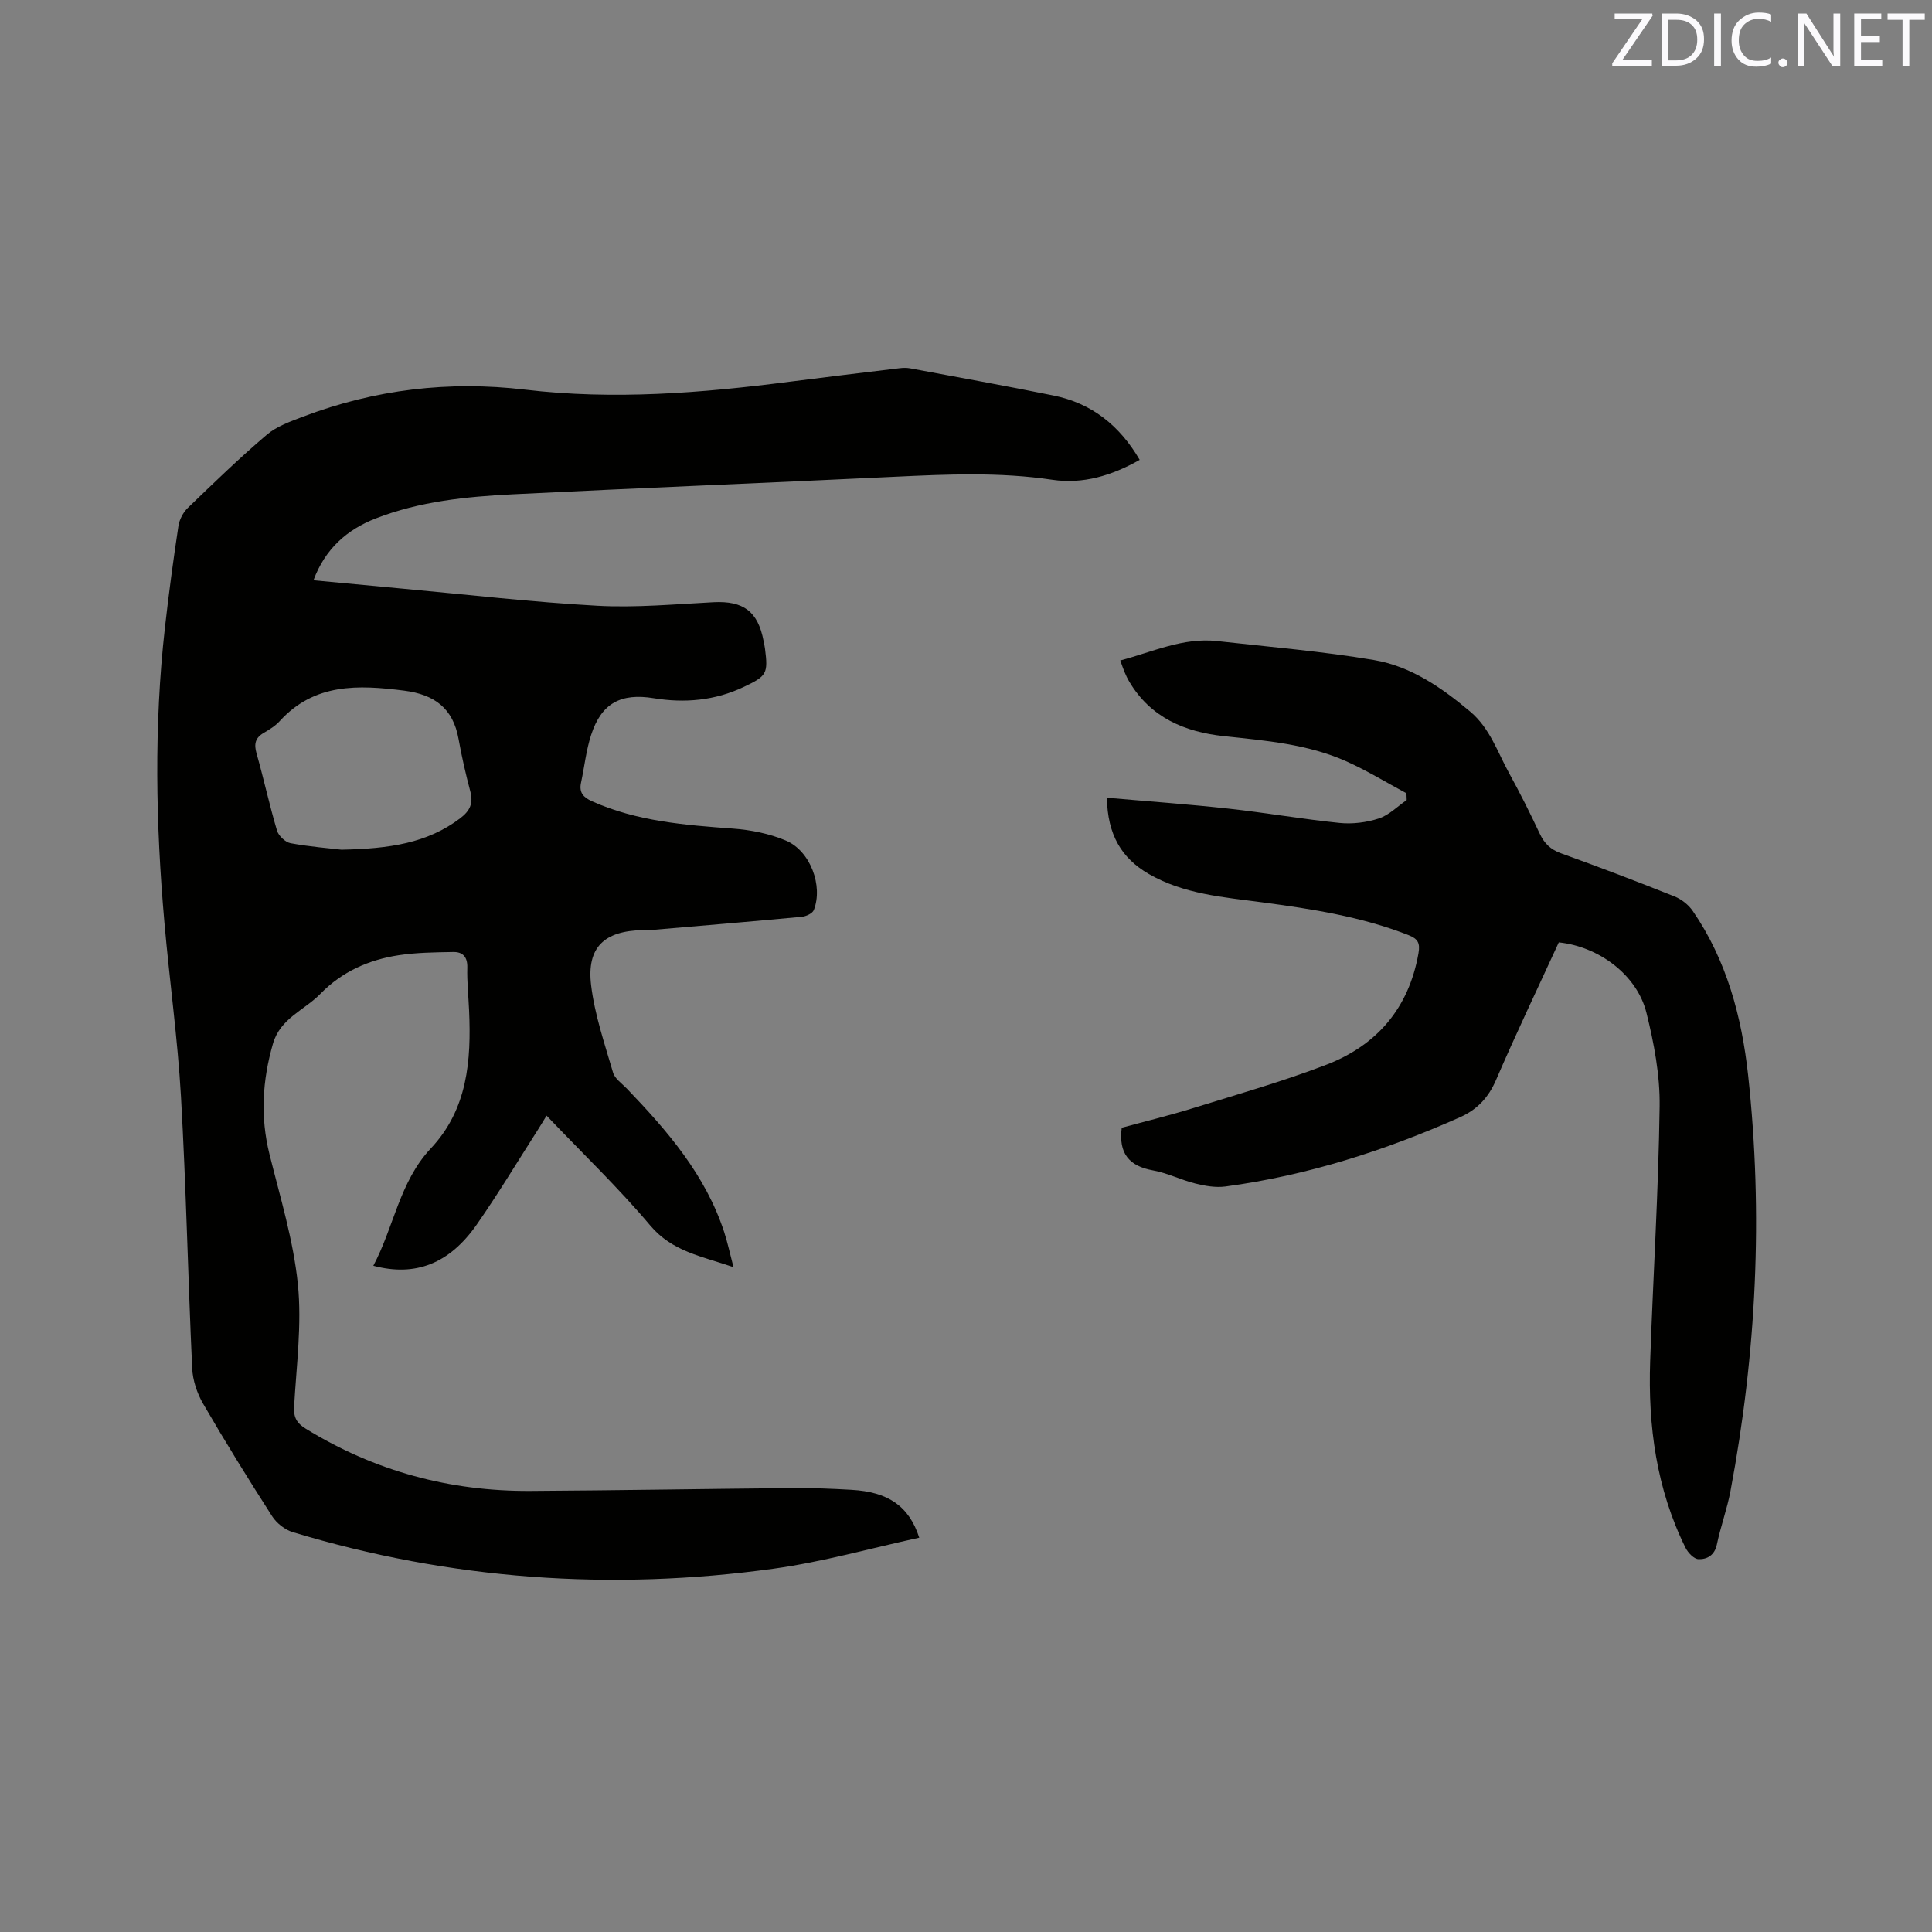
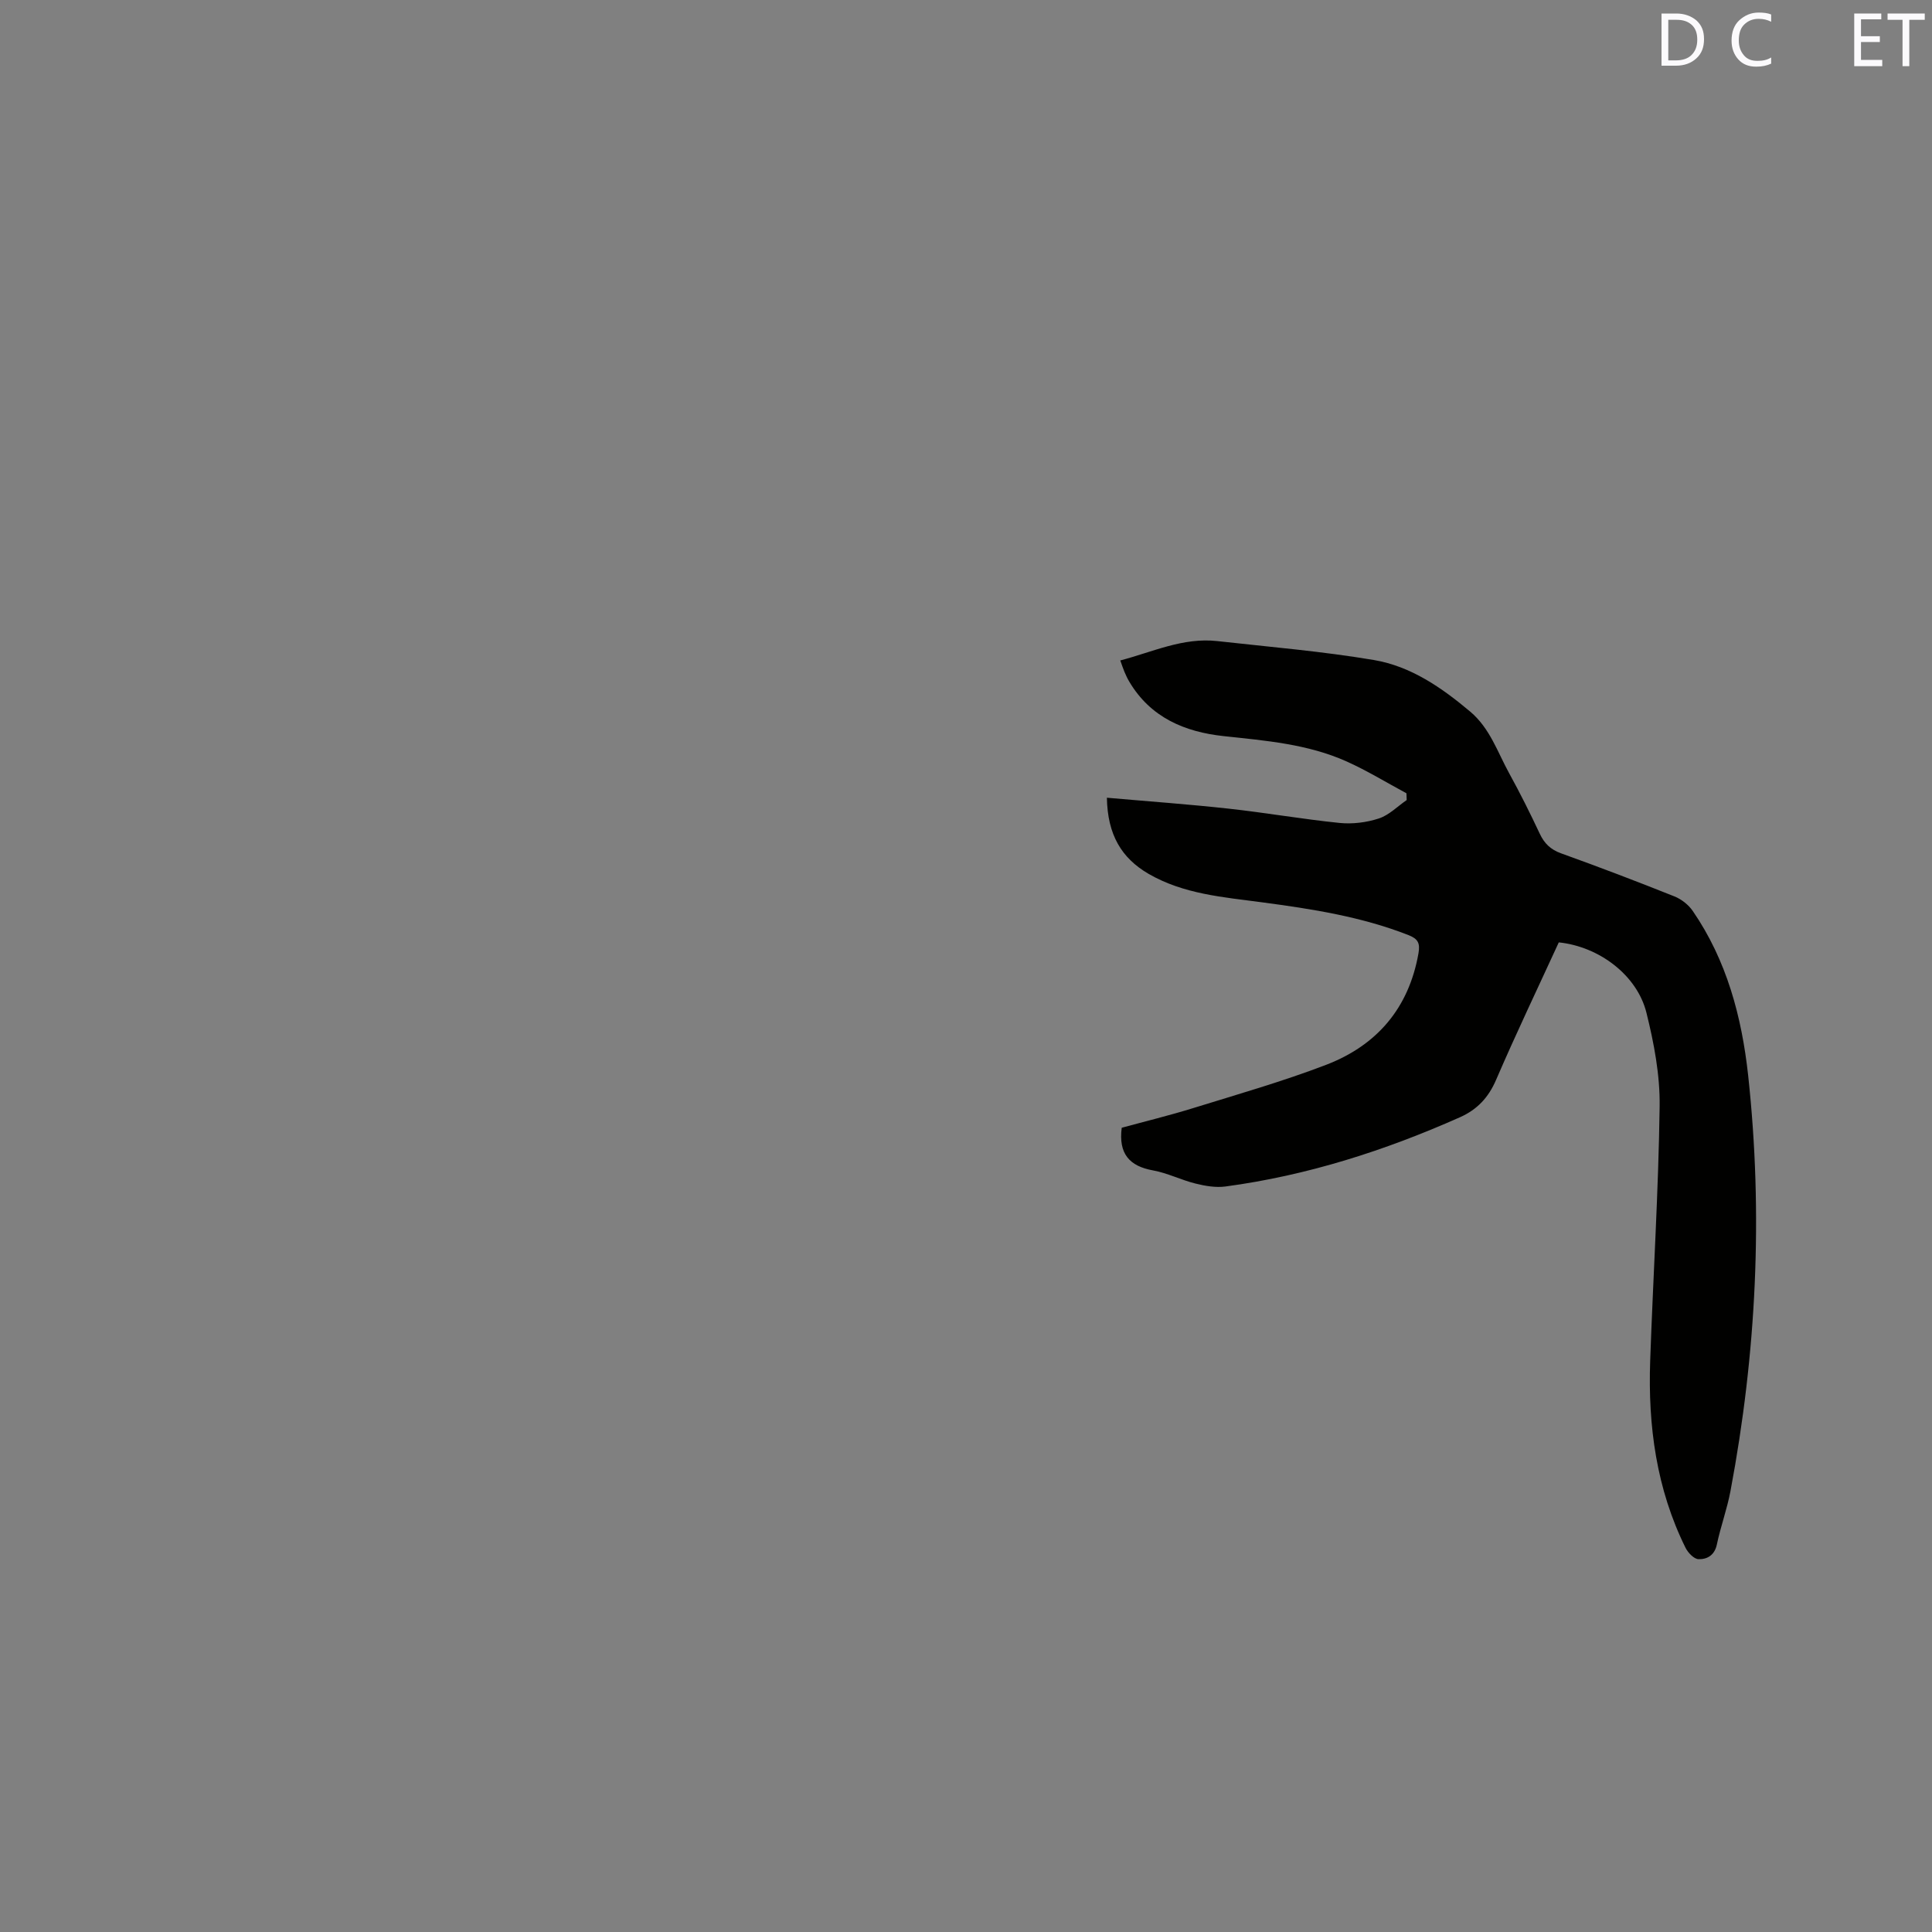
<svg xmlns="http://www.w3.org/2000/svg" enable-background="new 0 0 400 400" viewBox="0 0 400 400">
  <rect x="0" y="0" width="400" height="400" fill="#808080" stroke="none" />
-   <path d="m235.96 95.21c-5.8 3.28-11.74 5.06-18.1 4.12-10.88-1.62-21.75-1.14-32.66-.62-26.35 1.27-52.71 2.31-79.05 3.63-9.63.48-19.26 1.46-28.35 4.99-5.94 2.31-10.47 6.27-12.9 12.81 6.33.6 12.43 1.18 18.52 1.74 13.4 1.23 26.78 2.79 40.21 3.53 8 .44 16.08-.32 24.11-.73 6.16-.31 9.18 1.89 10.35 8.02.1.52.22 1.04.29 1.56.67 5.21.39 5.7-4.41 7.97-5.95 2.82-12.19 3.38-18.61 2.33-6.83-1.12-10.84 1.04-12.97 7.59-1.04 3.19-1.39 6.61-2.1 9.92-.43 2.03.49 3.02 2.29 3.83 9.29 4.15 19.18 4.92 29.14 5.65 3.73.27 7.59 1.04 11.01 2.49 5.05 2.14 7.72 9.39 5.76 14.38-.27.69-1.58 1.3-2.47 1.39-10.43.98-20.88 1.86-31.32 2.75-.53.05-1.06 0-1.59.01-7.99.14-11.67 3.54-10.73 11.39.74 6.13 2.8 12.12 4.54 18.09.37 1.28 1.84 2.27 2.86 3.33 8.41 8.76 16.29 17.88 20.16 29.72.7 2.16 1.17 4.39 1.92 7.25-6.62-2.27-12.68-3.23-17.22-8.61-6.61-7.84-14.06-14.97-21.48-22.76-.72 1.17-1.27 2.12-1.87 3.04-4.17 6.51-8.15 13.15-12.57 19.49-5.67 8.14-12.73 10.87-21.43 8.55 4.27-8.02 5.41-17.39 11.92-24.31 7.61-8.1 8.37-18.18 7.91-28.55-.13-2.97-.45-5.93-.37-8.89.06-2.21-.96-3.24-2.89-3.21-3.78.07-7.6.1-11.32.67-6.18.94-11.74 3.4-16.2 7.98-3.31 3.4-8.31 5.06-9.83 10.34-2.19 7.61-2.64 15.13-.72 22.87 2.22 8.92 4.95 17.83 5.88 26.91.85 8.35-.31 16.92-.78 25.39-.12 2.21.54 3.39 2.42 4.54 14.28 8.79 29.83 12.98 46.53 12.88 18.12-.11 36.25-.43 54.37-.59 4.02-.04 8.05.13 12.07.36 7.57.42 11.92 3.35 14.04 9.91-10.07 2.19-19.98 5.01-30.08 6.41-33.72 4.67-67.01 2.31-99.66-7.57-1.61-.49-3.32-1.85-4.24-3.28-4.92-7.67-9.72-15.42-14.29-23.3-1.26-2.18-2.15-4.86-2.26-7.36-.87-18.74-1.25-37.51-2.32-56.24-.69-12.04-2.38-24.02-3.43-36.05-1.79-20.32-2.18-40.65.1-60.96.79-7.05 1.74-14.09 2.8-21.1.2-1.33.97-2.82 1.94-3.75 5.34-5.15 10.68-10.32 16.33-15.13 2.09-1.78 4.94-2.78 7.57-3.78 14.83-5.62 30.15-7.45 45.91-5.58 18.35 2.18 36.6.71 54.82-1.64 7.57-.97 15.14-1.88 22.71-2.79.73-.09 1.5-.11 2.21.02 9.89 1.85 19.79 3.62 29.64 5.62 7.93 1.59 13.72 6.19 17.89 13.33zm-165.27 80.71c9.93-.19 17.77-1.35 24.57-6.49 2.05-1.55 2.77-3.11 2.11-5.59-.95-3.58-1.78-7.2-2.43-10.84-1.14-6.37-4.99-9.21-11.27-10.01-9.49-1.21-18.57-1.59-25.77 6.32-.91 1-2.14 1.75-3.32 2.44-1.77 1.04-2.01 2.32-1.46 4.25 1.5 5.29 2.66 10.69 4.23 15.96.32 1.09 1.73 2.42 2.82 2.62 4.03.74 8.16 1.06 10.52 1.34z" fill="#010100" />
  <path d="m229.17 165.16c8.61.76 16.92 1.35 25.19 2.26 7.68.84 15.3 2.18 22.98 2.96 2.67.27 5.57-.09 8.12-.92 2.12-.69 3.87-2.5 5.78-3.82-.02-.47-.03-.94-.05-1.4-4.13-2.22-8.15-4.69-12.41-6.6-8.05-3.6-16.74-4.3-25.39-5.23-8.11-.87-15.19-3.85-19.59-11.29-.38-.63-.69-1.31-.98-1.99-.29-.67-.51-1.38-.88-2.39 6.71-1.76 13-4.8 20.08-4.01 10.82 1.21 21.71 2.11 32.43 3.92 7.64 1.29 14.02 5.7 19.95 10.69 4.09 3.45 5.64 8.37 8.07 12.78 2.25 4.08 4.33 8.25 6.31 12.47.96 2.05 2.25 3.3 4.44 4.09 7.87 2.83 15.69 5.81 23.45 8.91 1.45.58 2.92 1.73 3.8 3.02 7.03 10.22 10.14 21.93 11.46 33.98 3.14 28.85 1.72 57.58-3.65 86.1-.7 3.73-2.04 7.35-2.82 11.07-.47 2.25-2.02 3.1-3.8 3.05-.94-.03-2.18-1.33-2.69-2.36-6.03-12.18-7.78-25.22-7.32-38.62.61-17.59 1.72-35.17 1.96-52.76.09-6.46-1.16-13.07-2.73-19.38-1.93-7.8-9.82-13.72-18.15-14.58-4.33 9.43-8.85 18.88-12.99 28.48-1.58 3.67-3.92 6.14-7.46 7.72-15.56 6.92-31.64 12.07-48.56 14.34-2.02.27-4.21-.11-6.22-.61-2.97-.74-5.79-2.18-8.78-2.72-4.89-.88-7.17-3.45-6.48-8.83 4.76-1.3 9.86-2.54 14.86-4.09 9.2-2.85 18.48-5.5 27.46-8.94 10.5-4.03 17.12-11.72 19.12-23.09.37-2.11-.11-2.99-2.05-3.76-9.76-3.83-20-5.42-30.3-6.79-8.08-1.08-16.26-1.69-23.55-5.91-5.58-3.26-8.48-8.07-8.61-15.75z" fill="#010100" />
  <g fill="#fbfafc">
-     <path d="m342.2 3.2-6.3 9.2h6.1v1.2h-8.2v-.5l6.2-9.1h-5.7v-1.2h7.8v.4z" />
    <path d="m344 13.7v-10.9h3.1c1.6 0 3 .5 4.1 1.4 1.1 1 1.6 2.2 1.6 3.9s-.5 3-1.6 4-2.5 1.5-4.2 1.5h-3zm1.4-9.6v8.4h1.6c1.4 0 2.5-.4 3.2-1.1.8-.8 1.2-1.8 1.2-3.2s-.4-2.4-1.2-3.1-1.8-1-3.1-1z" />
-     <path d="m356.3 2.8v10.9h-1.4v-10.9z" />
    <path d="m366.6 13.2c-.8.4-1.8.6-3 .6-1.6 0-2.8-.5-3.7-1.5s-1.4-2.3-1.4-3.9c0-1.7.5-3.2 1.6-4.2s2.4-1.6 4-1.6c1 0 1.9.1 2.6.4v1.5c-.8-.4-1.6-.6-2.6-.6-1.2 0-2.2.4-3 1.2s-1.1 1.9-1.1 3.3c0 1.3.4 2.3 1.1 3.1s1.6 1.1 2.8 1.1c1.1 0 2-.2 2.8-.7v1.3z" />
-     <path d="m368.2 13c0-.3.1-.5.3-.6.2-.2.4-.3.6-.3.3 0 .5.1.7.3s.3.4.3.6-.1.5-.3.6c-.2.2-.4.3-.7.3s-.5-.1-.6-.3c-.2-.2-.3-.4-.3-.6z" />
-     <path d="m381.1 13.7h-1.7l-5.5-8.4c-.2-.2-.3-.5-.4-.7 0 .2.1.8.1 1.5v7.6h-1.4v-10.9h1.8l5.3 8.3c.3.4.4.6.4.8 0-.3-.1-.8-.1-1.6v-7.5h1.4v10.9z" />
    <path d="m389.7 13.7h-5.8v-10.9h5.6v1.2h-4.2v3.5h3.9v1.2h-3.9v3.7h4.4z" />
    <path d="m398.4 4.1h-3.1v9.6h-1.4v-9.6h-3.1v-1.3h7.7v1.3z" />
  </g>
</svg>